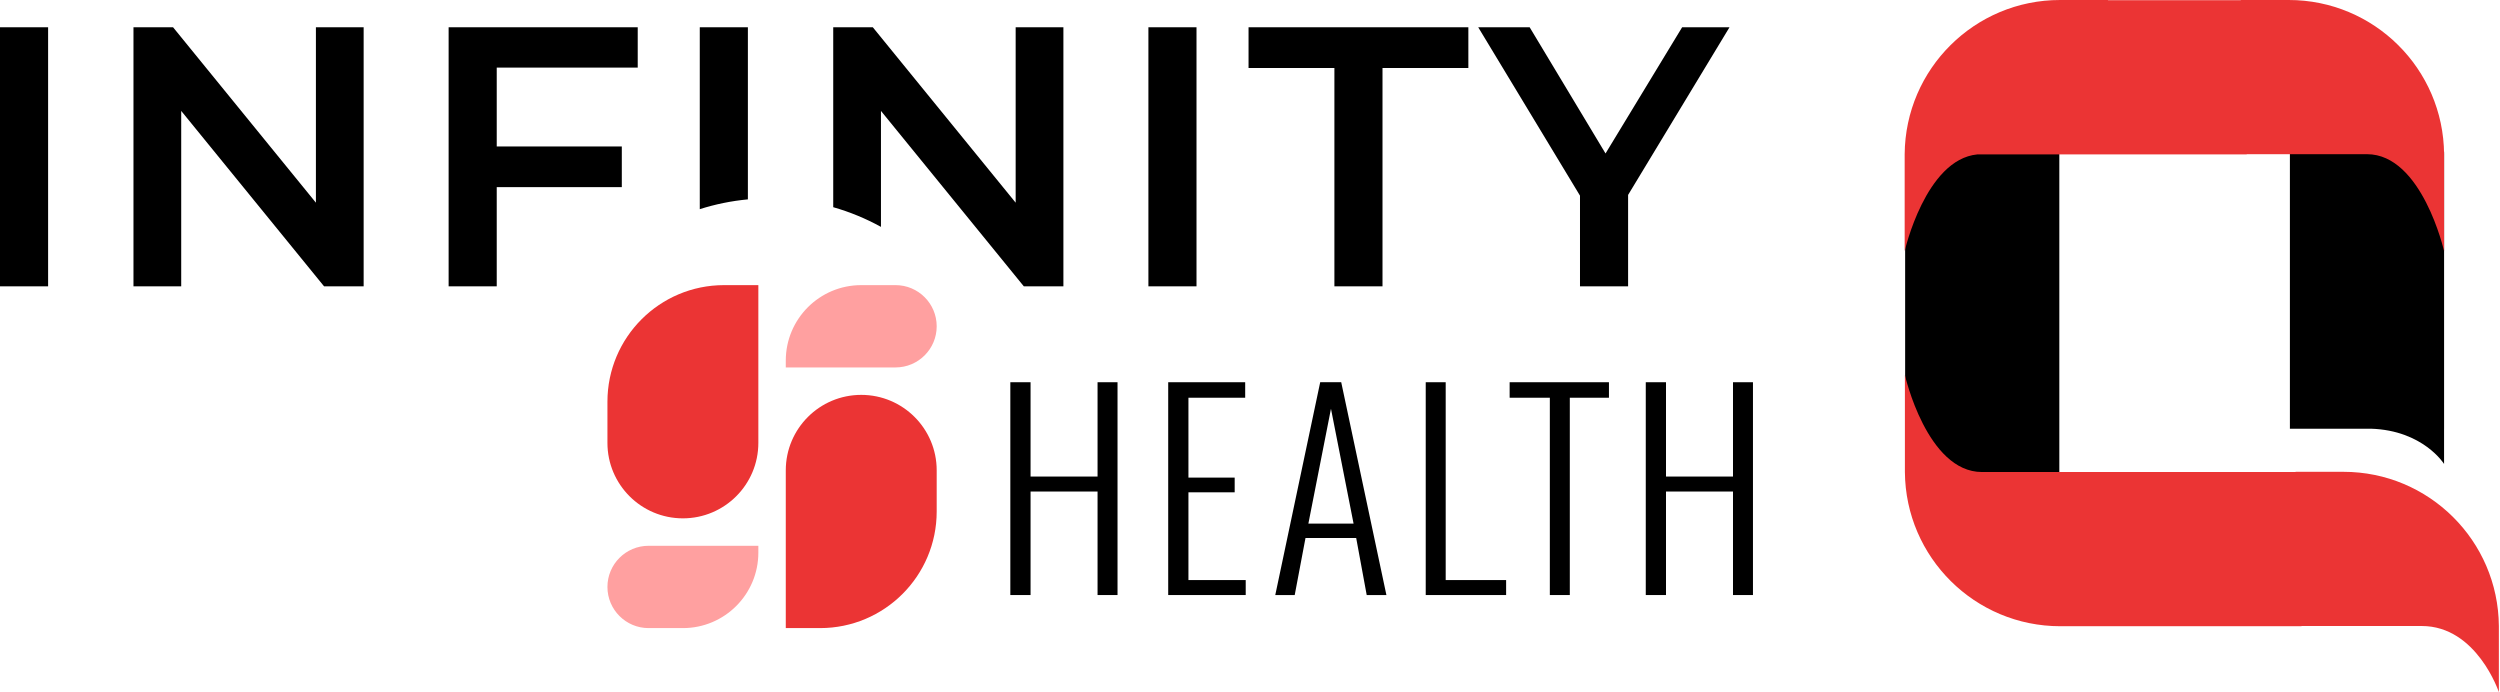
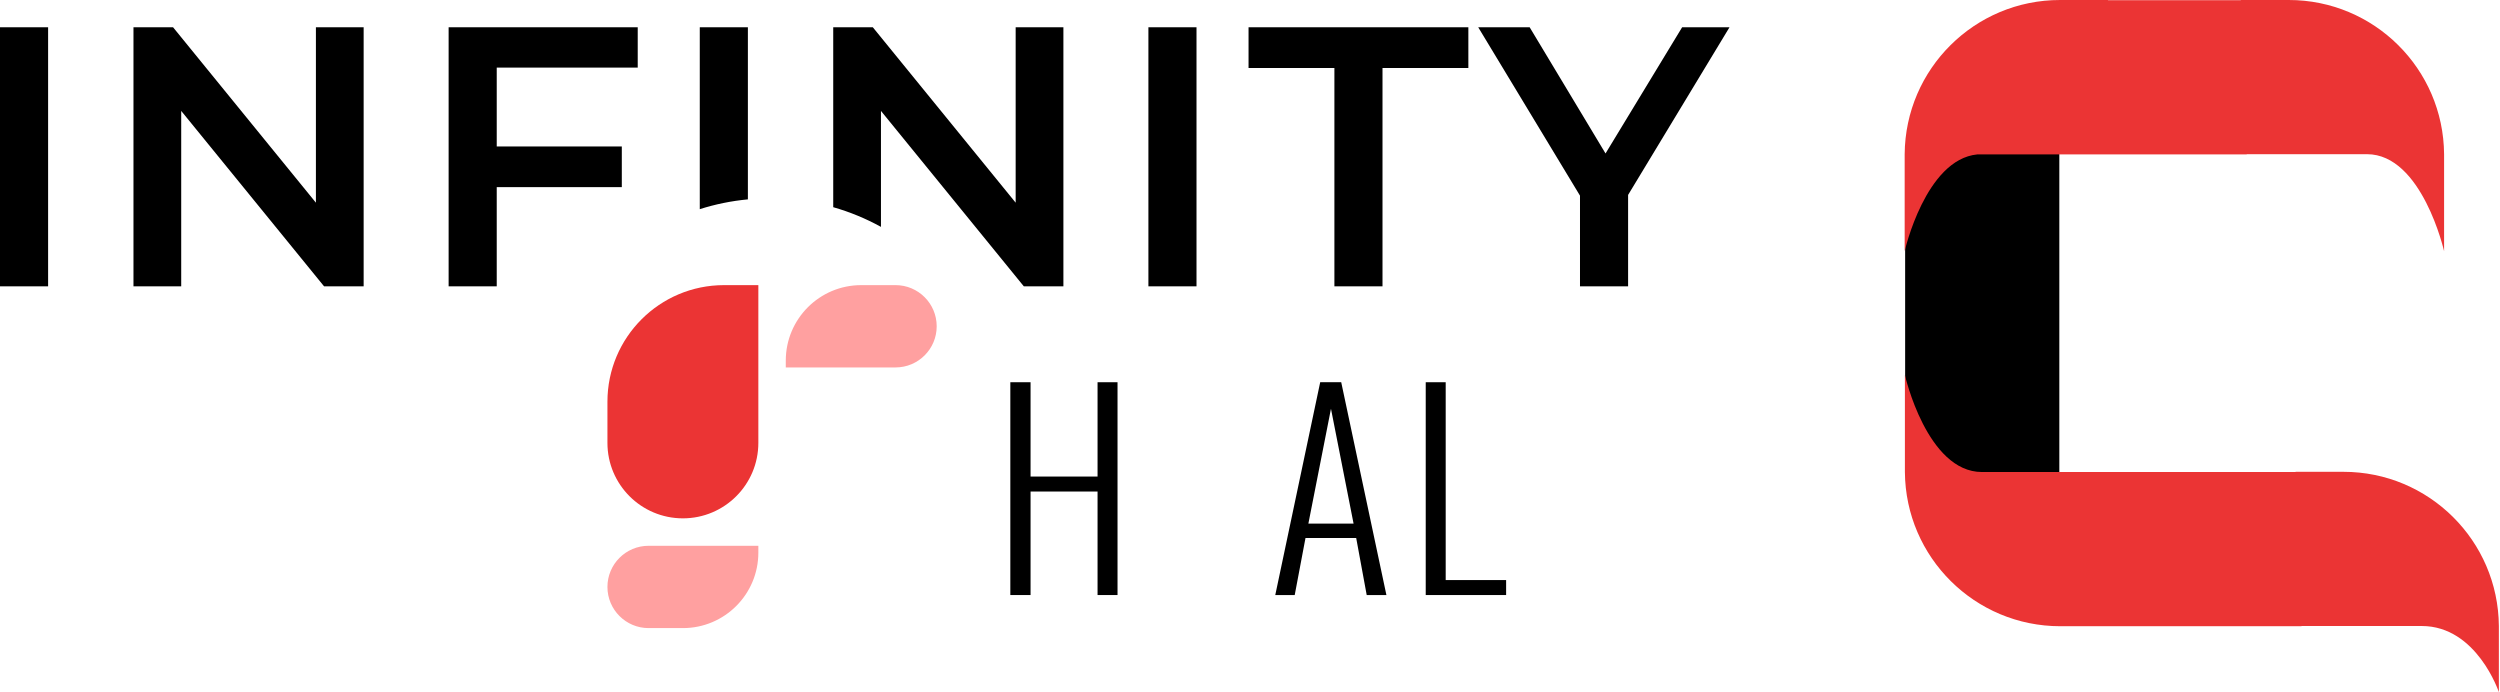
<svg xmlns="http://www.w3.org/2000/svg" width="1210" height="335" viewBox="0 0 1210 335" fill="none">
-   <path fill-rule="evenodd" clip-rule="evenodd" d="M1182.93 207.495H1182.94V73.402L1108.31 72.829V117.912C1108.31 117.912 1108.31 117.912 1108.31 117.912V207.464H1108.31V207.495H1147.56C1172.8 208.299 1182.93 224.552 1182.93 224.552V207.495Z" fill="black" />
  <path fill-rule="evenodd" clip-rule="evenodd" d="M996.714 230.452L922.087 229.88V102.986C922.087 47.758 966.858 2.986 1022.09 2.986H1028.73C1028.73 2.986 996.714 14.429 996.714 37.331C996.714 124.884 996.714 230.452 996.714 230.452Z" fill="black" />
  <path fill-rule="evenodd" clip-rule="evenodd" d="M1134.25 228.36C1175.56 228.36 1209.13 261.679 1209.45 302.987V335C1209.45 335 1198.79 302.987 1172.12 302.987H1113.92V303.091H997.172C955.863 303.091 922.287 269.772 921.97 228.464V181.526C921.97 181.526 932.625 228.464 959.296 228.464H1111.06V228.36H1134.25ZM1182.94 74.627C1182.62 33.319 1149.05 0 1107.74 0H1084.55V0.103H1020.25V0H997.062C955.753 0 922.177 33.319 921.86 74.627V121.565C921.86 121.565 931.941 77.156 957.036 74.73H1087.42V74.627H1145.61C1172.28 74.627 1182.94 121.565 1182.94 121.565V74.627Z" fill="#EB3434" />
  <path fill-rule="evenodd" clip-rule="evenodd" d="M87.706 138.576V53.681L156.84 138.576H176.004V13.203H152.9V98.099L83.765 13.203H64.601V138.576H87.706ZM23.284 138.576V13.203H0V138.576H23.284ZM240.419 90.576V138.576H217.135V13.203H308.658V32.725H240.419V70.875H300.956V90.576H240.419ZM361.975 96.497V13.203H338.691V101.238C346.143 98.865 353.935 97.254 361.975 96.497ZM426.386 109.81C419.138 105.812 411.399 102.597 403.281 100.279V13.203H422.445L491.58 98.099V13.203H514.684V138.576H495.52L426.386 53.681V109.81ZM579.11 138.576V13.203H555.827V138.576H579.11ZM669.132 32.905V138.576H645.848V32.905H604.296V13.203H710.684V32.905H669.132ZM788.001 138.576V94.338L837.076 13.203H814.15L777.076 74.278L740.359 13.203H715.464L764.717 94.696V138.576H788.001Z" fill="black" />
  <g clip-path="url(#clip0_176_8)">
    <path d="M294 194.44C294 163.269 319.269 138 350.44 138H367.04V214.36C367.04 234.529 350.689 250.88 330.52 250.88V250.88C310.351 250.88 294 234.529 294 214.36V194.44Z" fill="#EB3434" />
-     <path d="M453.359 247.56C453.359 278.731 428.09 304 396.919 304L380.319 304L380.319 227.64C380.319 207.471 396.67 191.12 416.839 191.12V191.12C437.009 191.12 453.359 207.471 453.359 227.64L453.359 247.56Z" fill="#EB3434" />
    <path d="M294 284.08C294 273.079 302.918 264.16 313.92 264.16H367.04V267.48C367.04 287.65 350.689 304 330.52 304H313.92C302.918 304 294 295.082 294 284.08V284.08Z" fill="#FFA0A0" />
    <path d="M453.359 157.92C453.359 168.921 444.441 177.84 433.439 177.84L380.319 177.84L380.319 174.52C380.319 154.35 396.67 138 416.839 138L433.439 138C444.441 138 453.359 146.918 453.359 157.92V157.92Z" fill="#FFA0A0" />
  </g>
  <path d="M489 288V185H498.791V230.651H531.217V185H540.881V288H531.217V237.899H498.791V288H489Z" fill="black" />
-   <path d="M565.412 288V185H602.67V192.502H575.204V231.159H597.584V238.28H575.204V280.752H602.925V288H565.412Z" fill="black" />
  <path d="M617.233 288L638.977 185H649.15L671.022 288H661.485L656.398 260.406H631.856L626.643 288H617.233ZM633.255 253.412H655.127L644.191 197.843L633.255 253.412Z" fill="black" />
  <path d="M690.051 288V185H699.715V280.752H728.962V288H690.051Z" fill="black" />
-   <path d="M750.121 288V192.502H730.665V185H778.732V192.502H759.785V288H750.121Z" fill="black" />
-   <path d="M796.553 288V185H806.344V230.651H838.77V185H848.434V288H838.77V237.899H806.344V288H796.553Z" fill="black" />
  <defs>
    <clipPath id="clip0_176_8">
      <rect width="166" height="166" fill="white" transform="translate(294 138)" />
    </clipPath>
  </defs>
</svg>